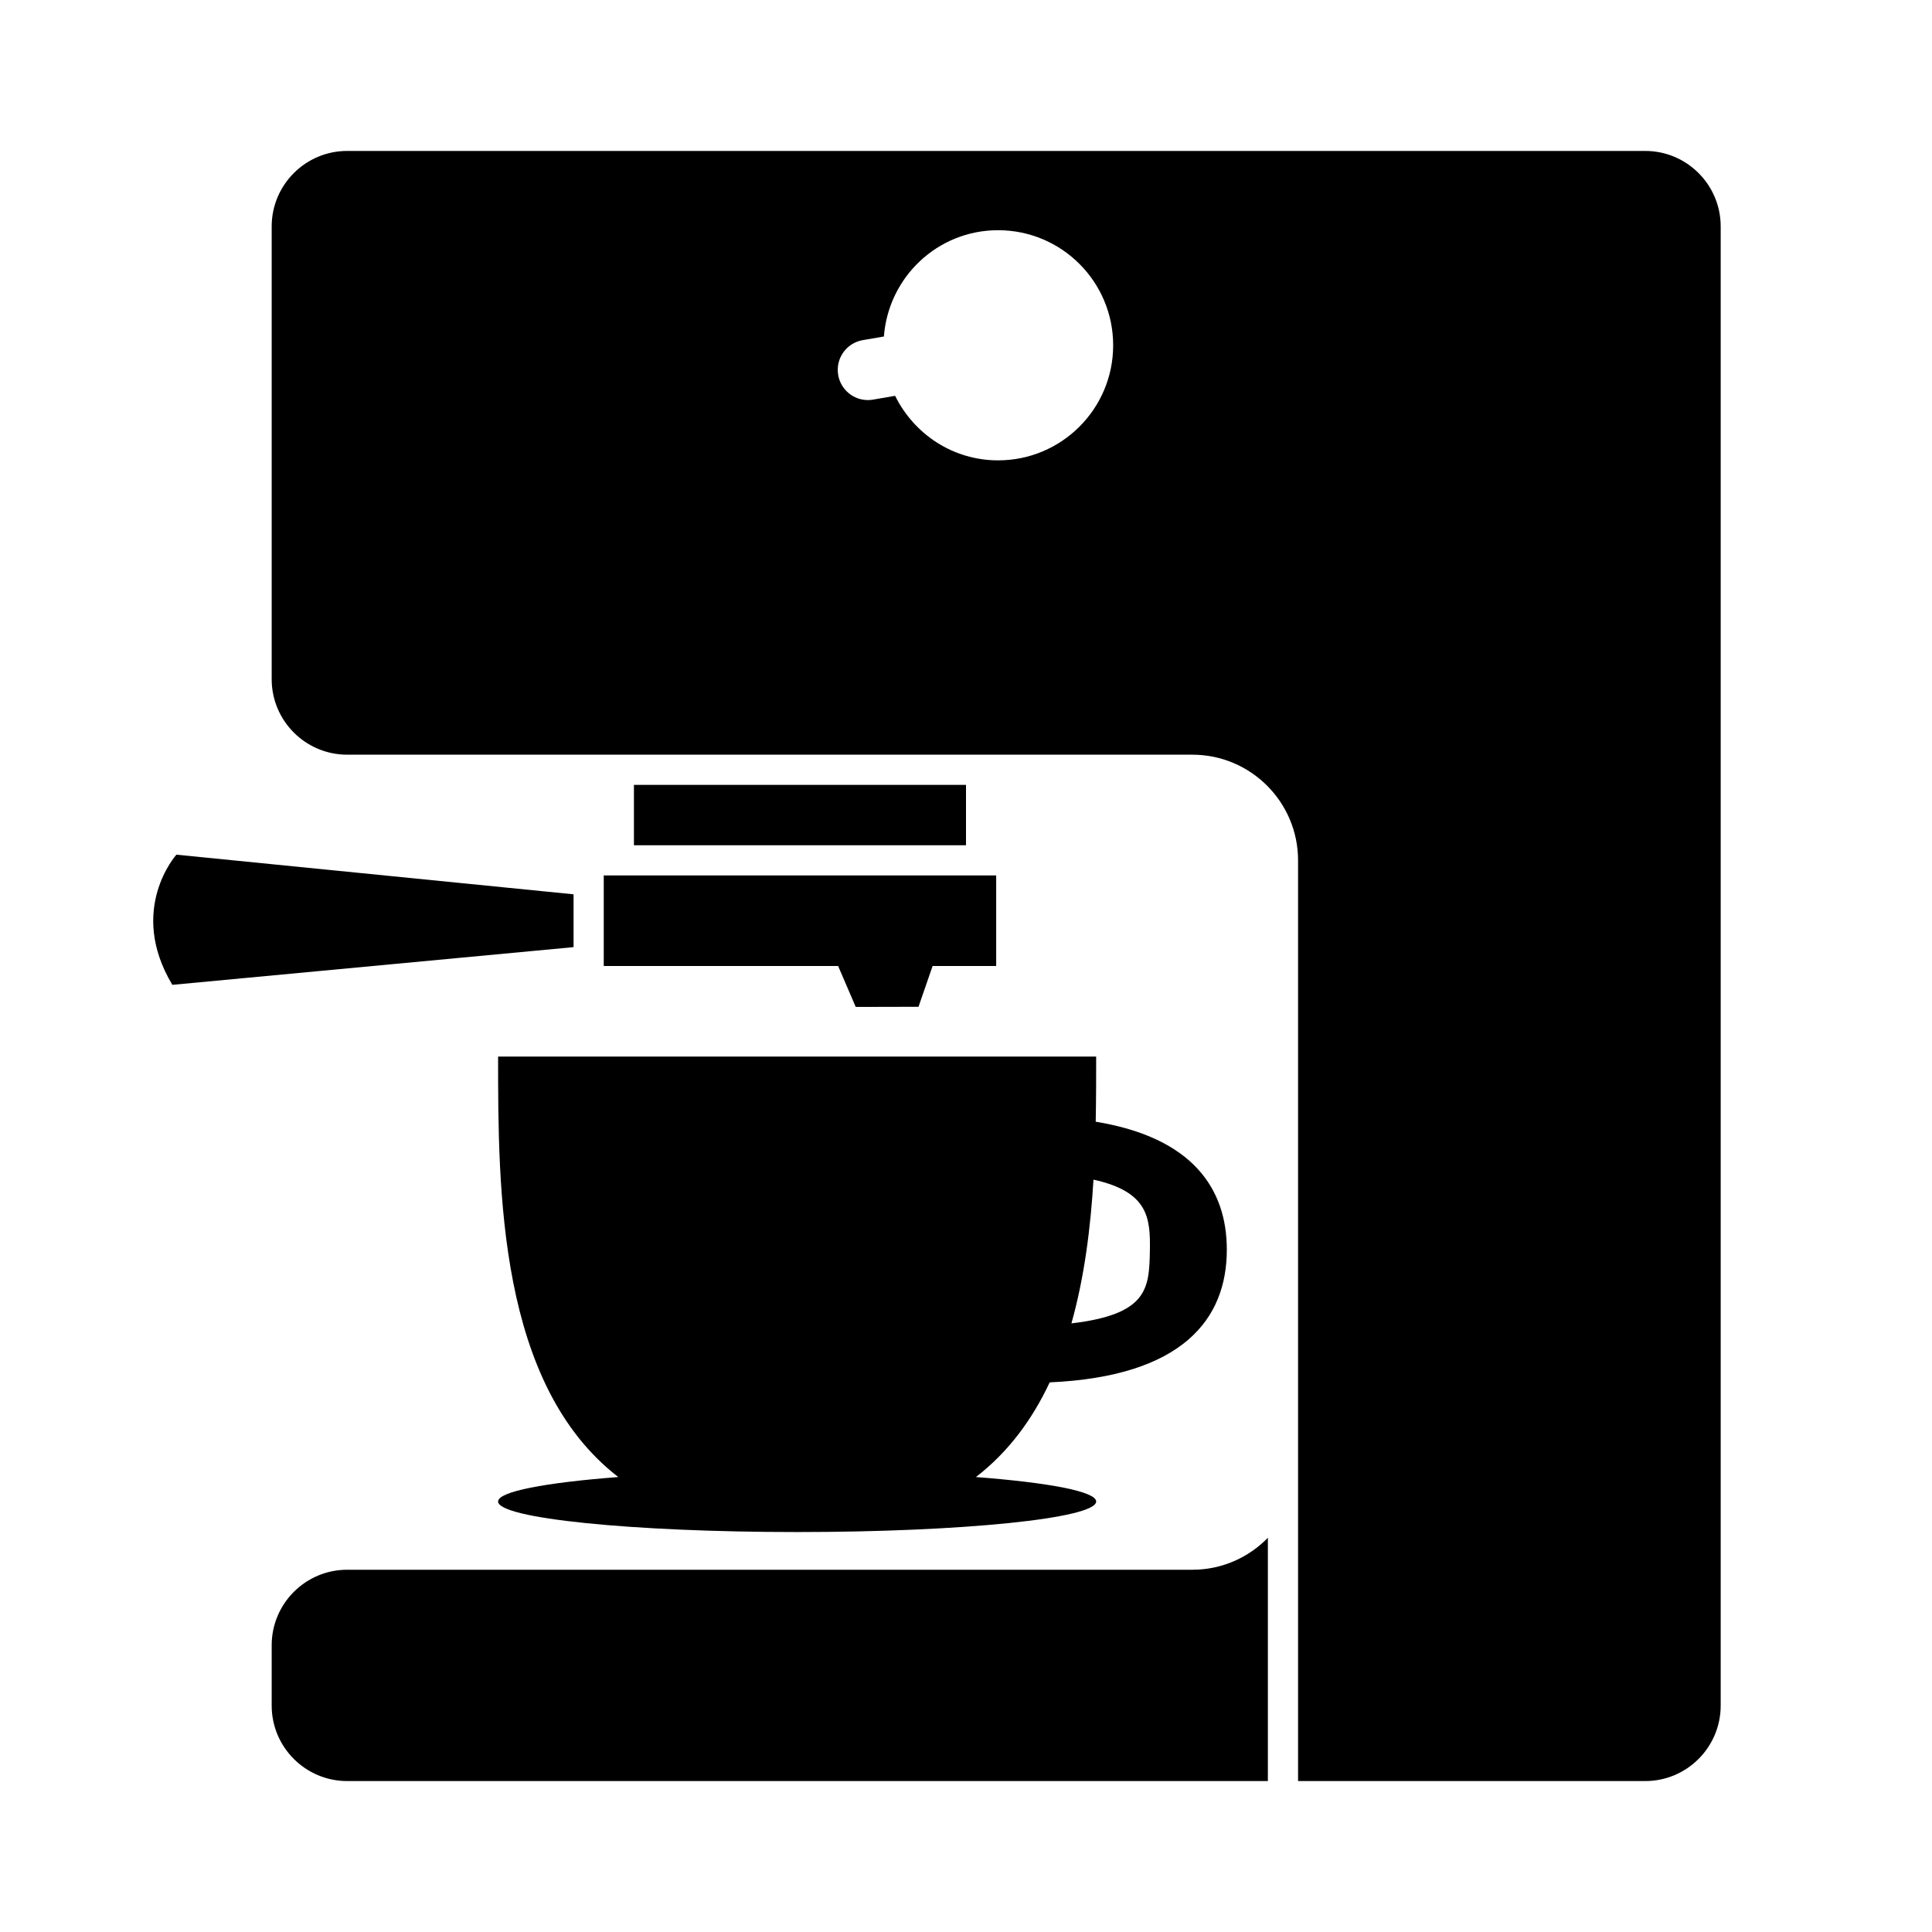
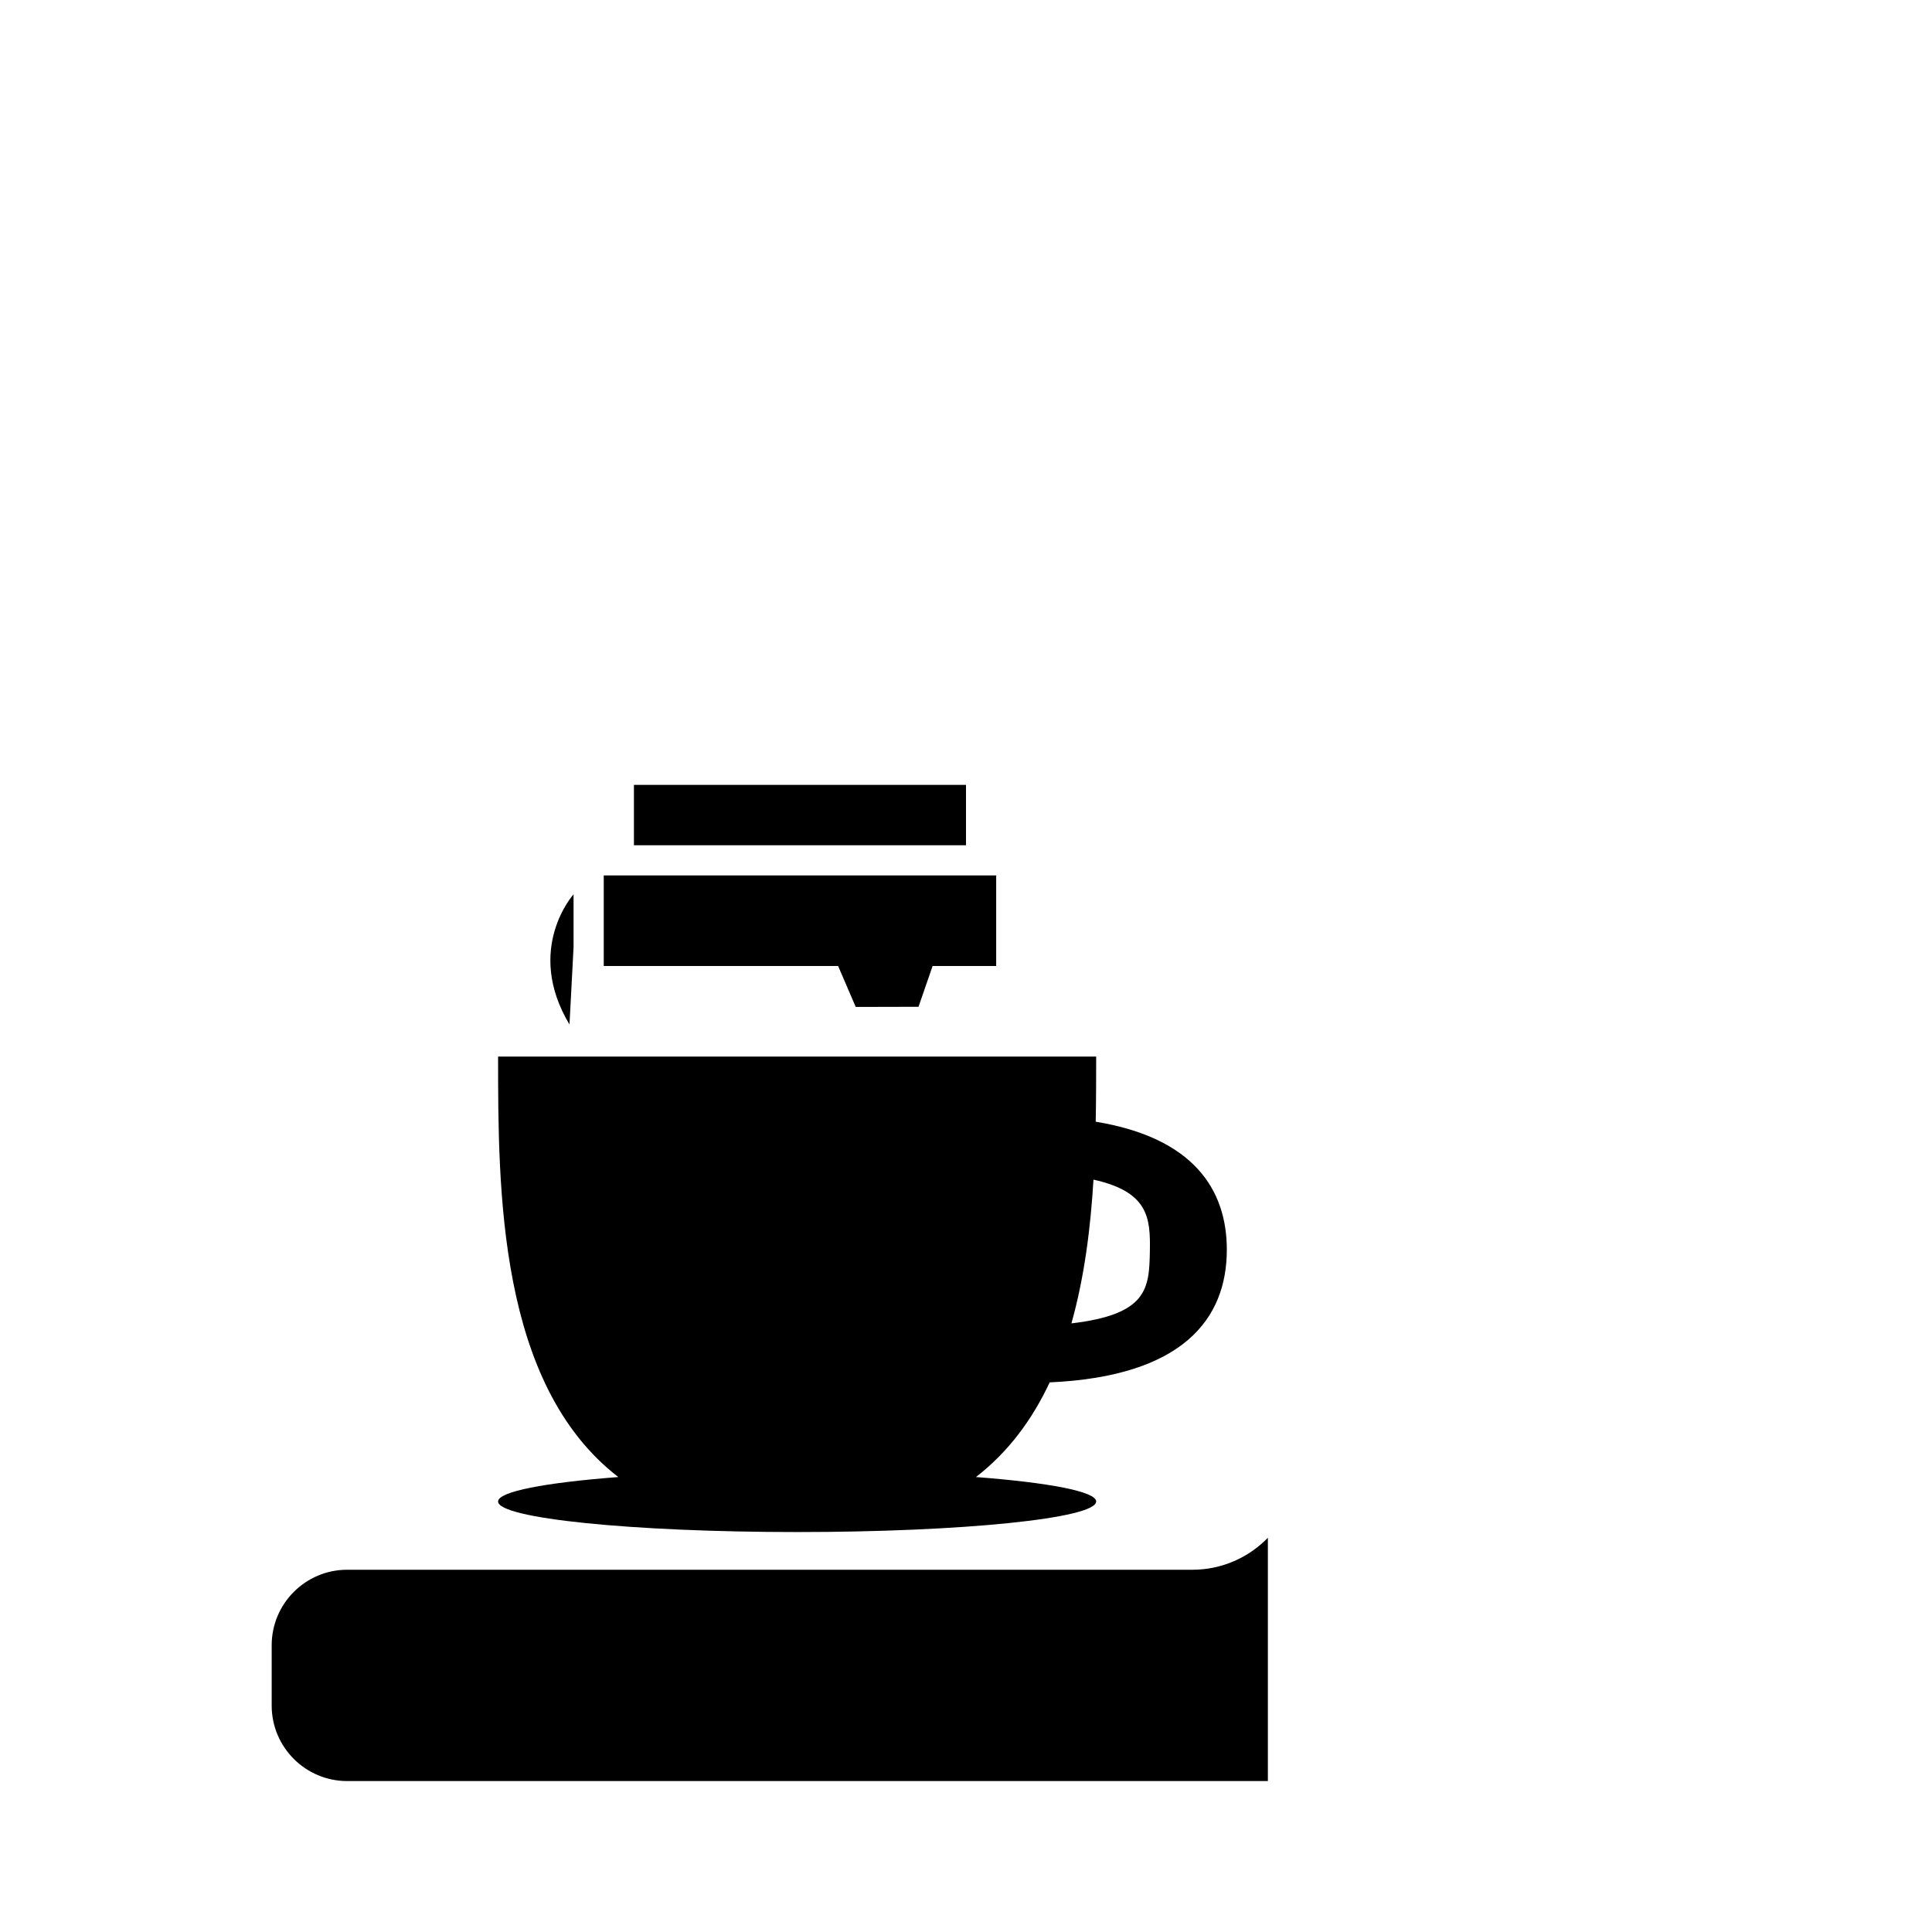
<svg xmlns="http://www.w3.org/2000/svg" version="1.1" id="Capa_1" x="0px" y="0px" width="64px" height="64px" viewBox="0 0 64 64" enable-background="new 0 0 64 64" xml:space="preserve">
  <g>
    <rect x="21" y="26" width="11" height="2" />
-     <path d="M54.5,5h-43C10.122,5,9,6.122,9,7.5v15c0,1.378,1.122,2.5,2.5,2.5h28c1.93,0,3.5,1.57,3.5,3.5V38v10.5V59h11.5   c1.379,0,2.5-1.121,2.5-2.5v-49C57,6.122,55.879,5,54.5,5z M33.062,15.25c-1.502,0-2.788-0.876-3.41-2.138l-0.732,0.126   c-0.057,0.01-0.114,0.015-0.17,0.015c-0.478,0-0.901-0.344-0.984-0.831c-0.094-0.544,0.271-1.062,0.816-1.155l0.698-0.12   c0.151-1.967,1.777-3.521,3.783-3.521c2.105,0,3.812,1.707,3.812,3.812S35.168,15.25,33.062,15.25z" />
    <path d="M11.5,52C10.122,52,9,53.121,9,54.5v2c0,1.379,1.122,2.5,2.5,2.5H42v-8.059C41.364,51.593,40.479,52,39.5,52H11.5z" />
    <polygon points="20,32 27.764,32 28.194,33 28.347,33.356 30.427,33.351 30.548,33 30.894,32 33,32 33,29 20,29  " />
-     <path d="M19,29.625L5.844,28.312c0,0-1.635,1.812-0.135,4.312L19,31.375V29.625z" />
+     <path d="M19,29.625c0,0-1.635,1.812-0.135,4.312L19,31.375V29.625z" />
    <path d="M20.482,48.929c-2.413,0.185-3.982,0.479-3.982,0.81c0,0.559,4.435,1.012,9.906,1.012c5.471,0,9.906-0.453,9.906-1.012   c0-0.331-1.569-0.625-3.983-0.81c1.081-0.834,1.87-1.913,2.443-3.136c4.395-0.197,5.868-2.088,5.868-4.395   c0-2.015-1.128-3.712-4.343-4.24c0.014-0.753,0.015-1.48,0.015-2.158H16.5C16.5,39.427,16.505,45.857,20.482,48.929z    M38.091,41.443c-0.022,1.25-0.081,2.098-2.599,2.396c0.431-1.529,0.635-3.169,0.731-4.762   C38.041,39.48,38.111,40.336,38.091,41.443z" />
  </g>
</svg>